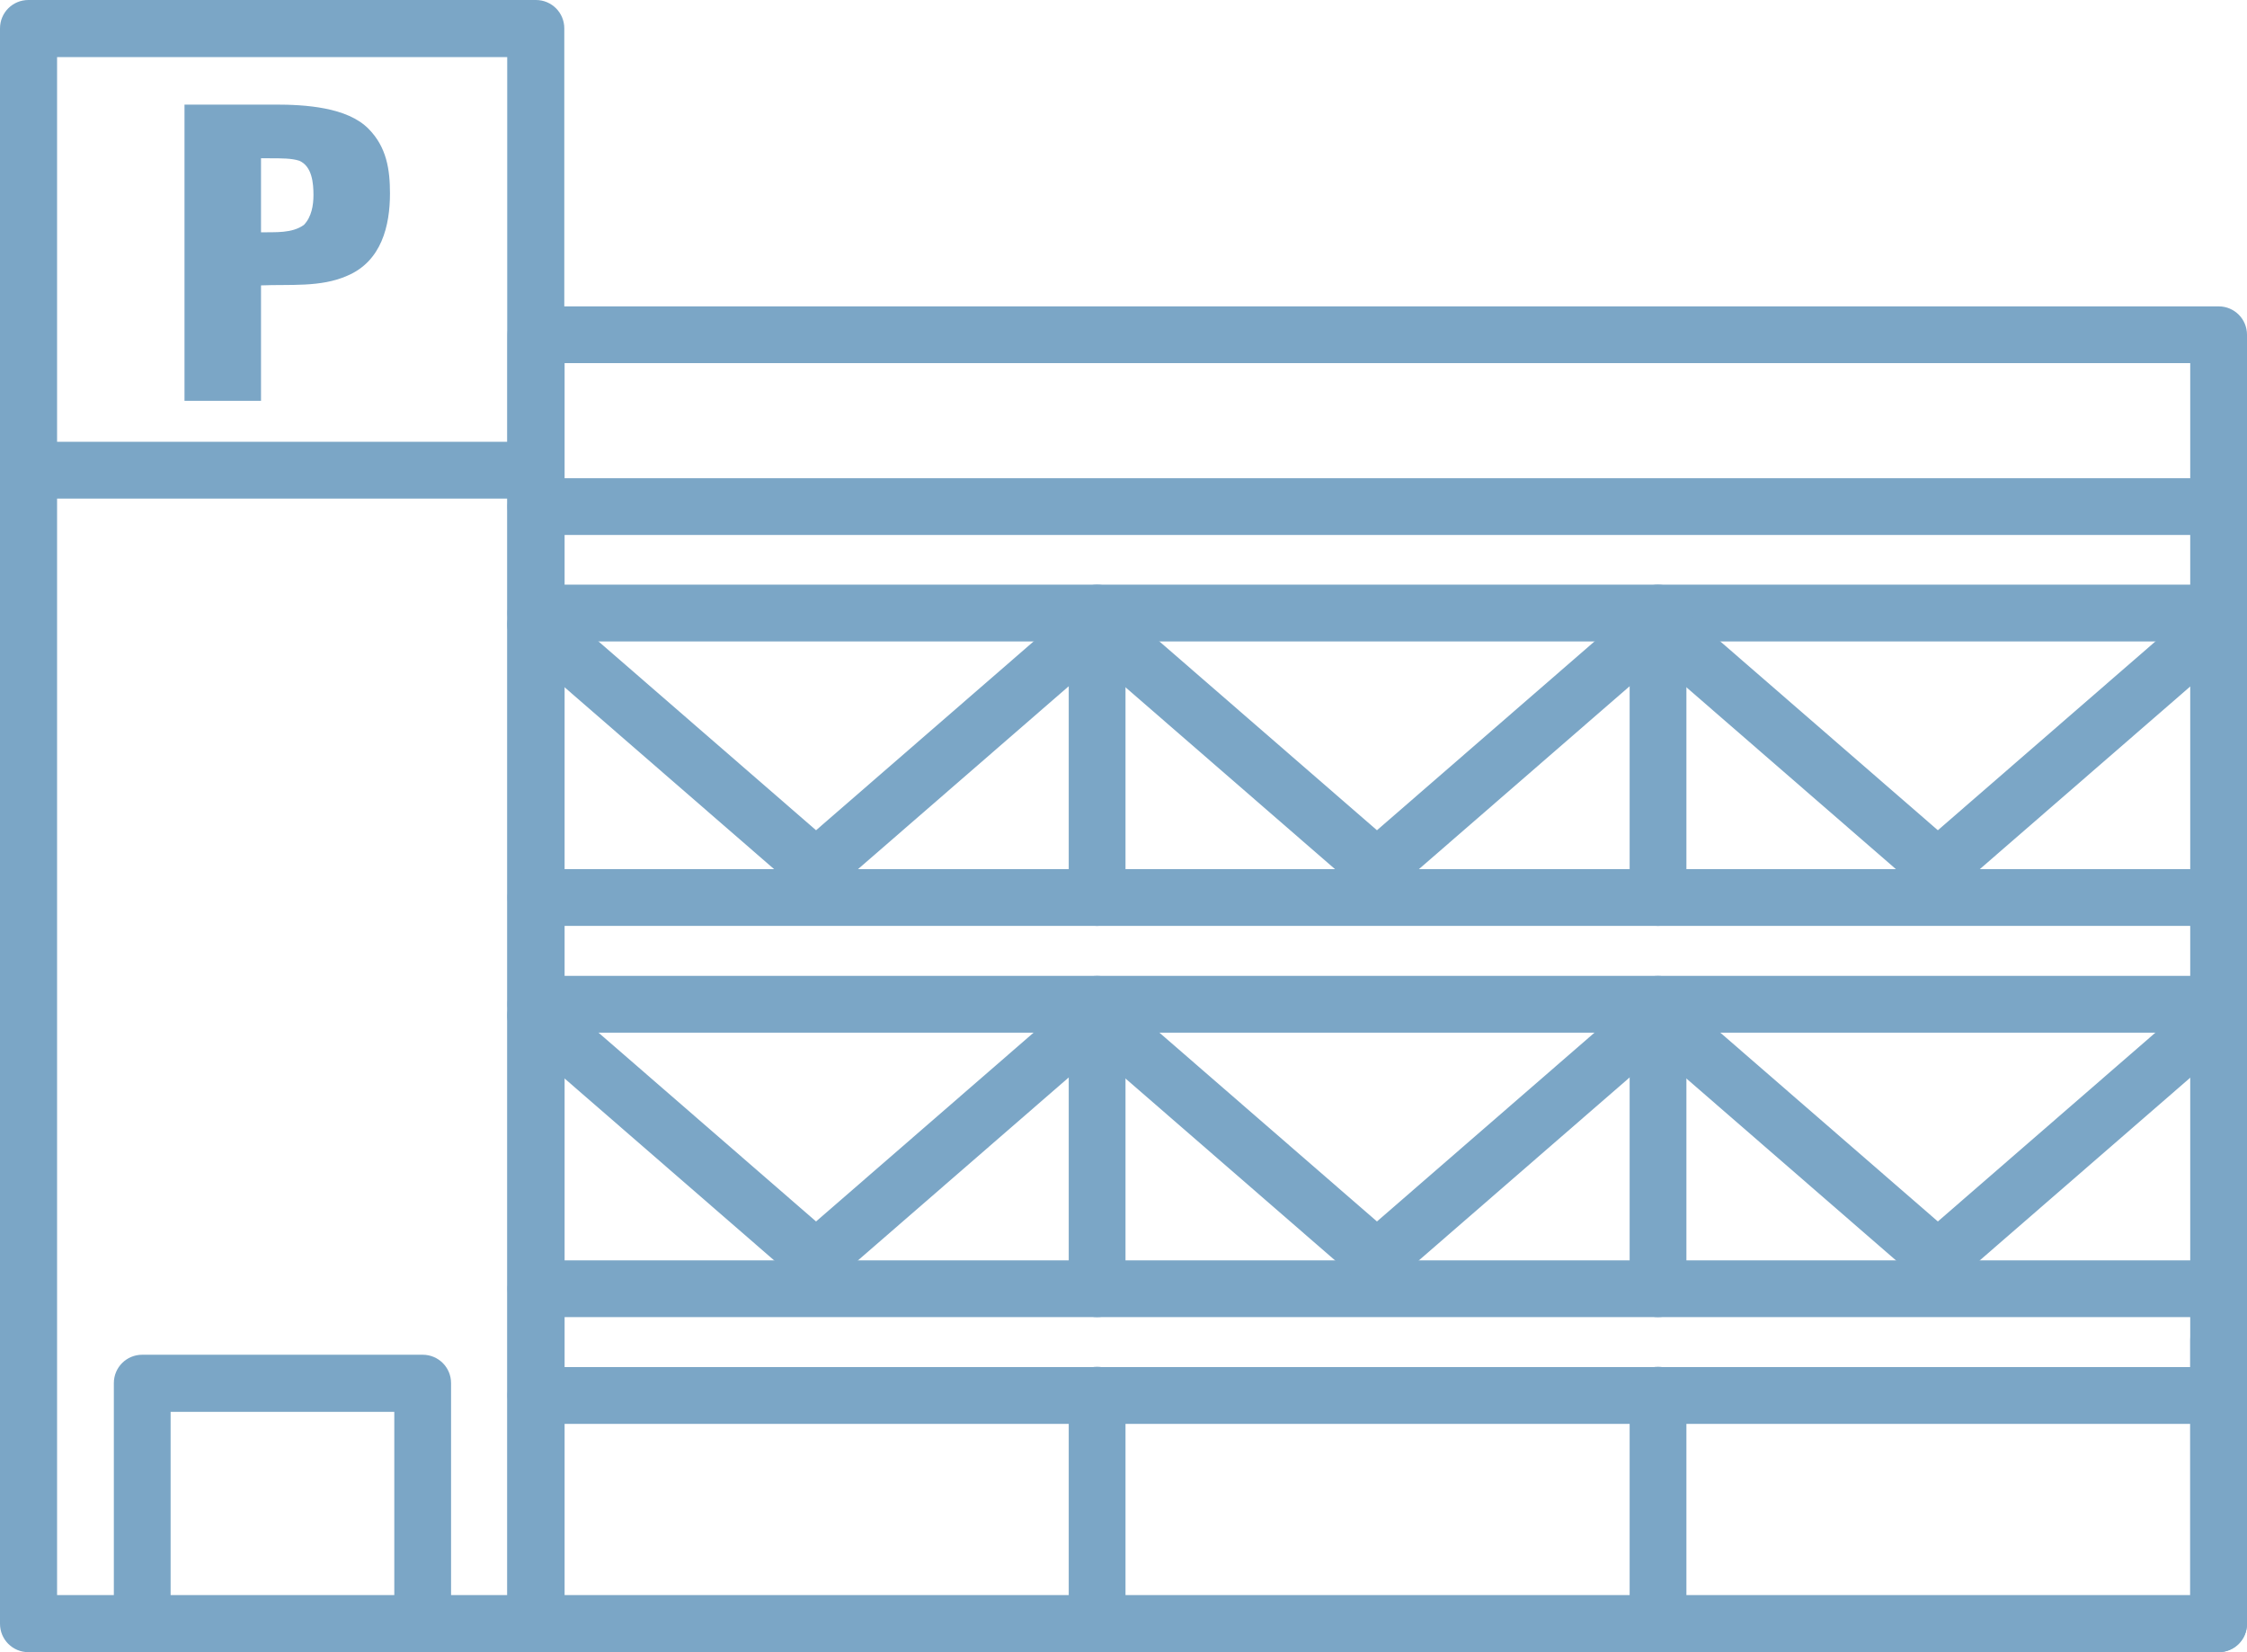
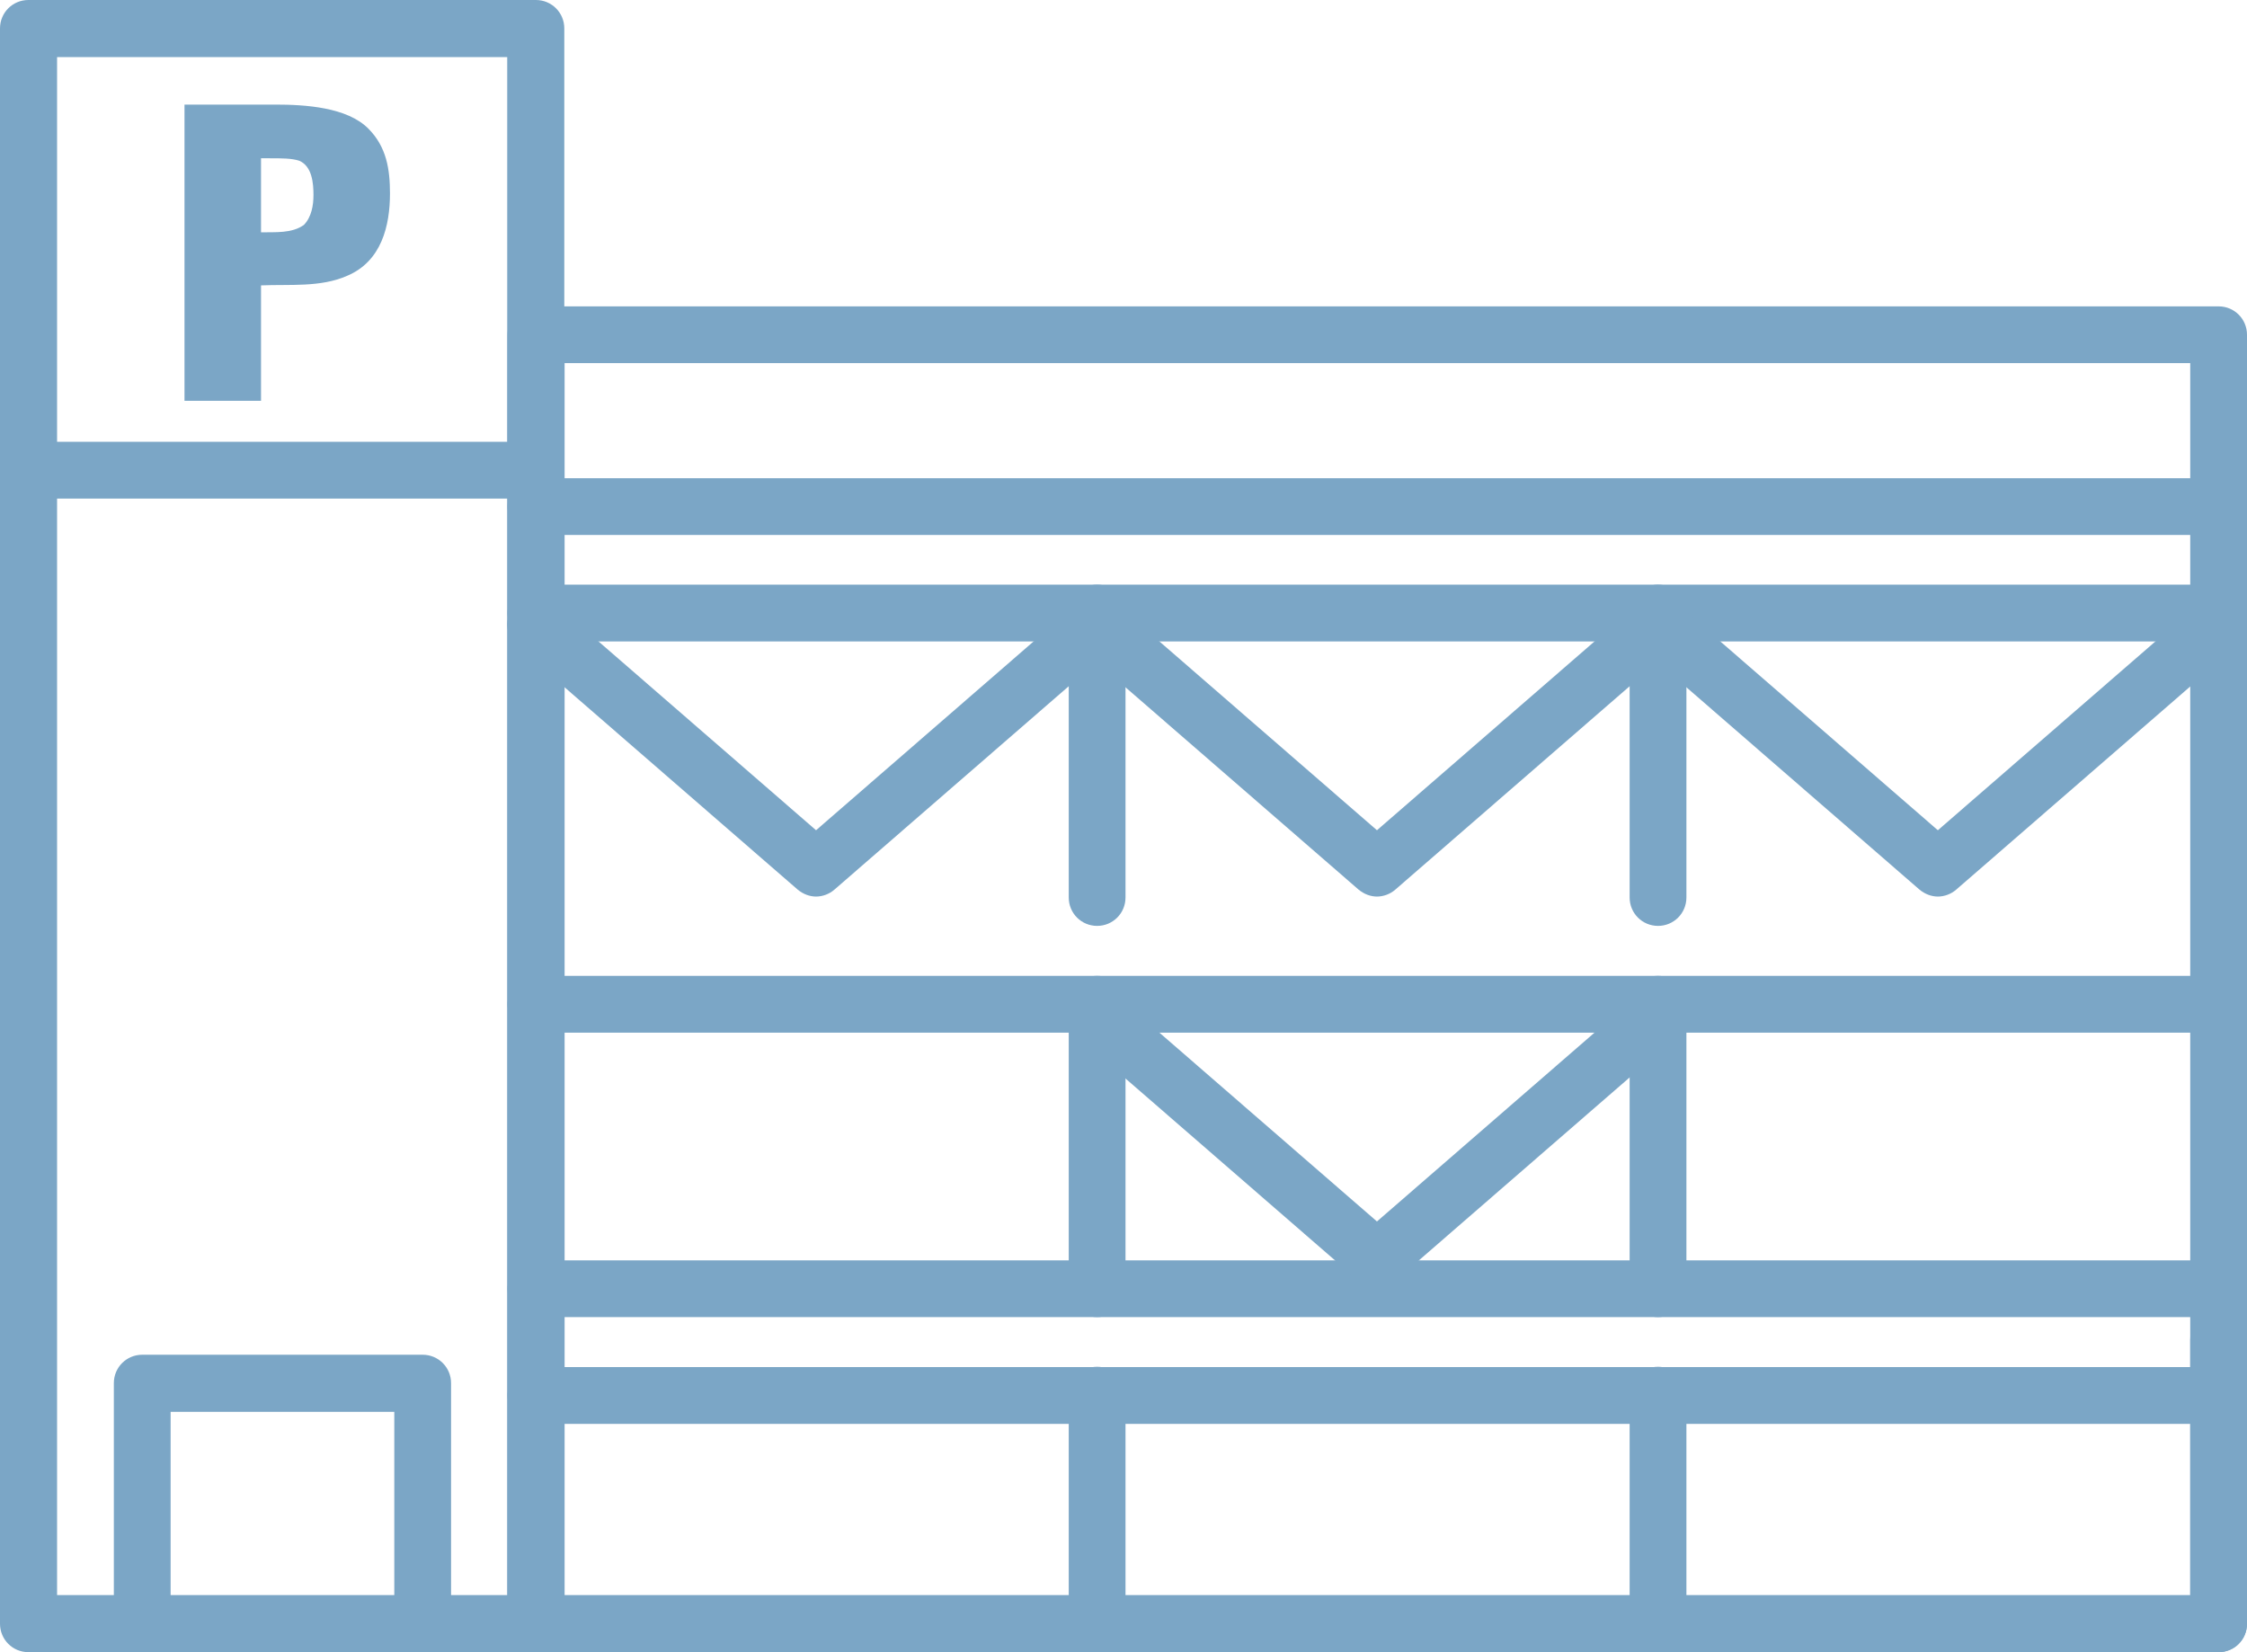
<svg xmlns="http://www.w3.org/2000/svg" id="_レイヤー_2" data-name="レイヤー 2" width="72.83" height="53.55" viewBox="0 0 72.83 53.55">
  <defs>
    <style>
      .cls-1 {
        fill: #7ba6c6;
        stroke-width: 0px;
      }
    </style>
  </defs>
  <g id="_レイヤー_1-2" data-name="レイヤー 1">
    <g>
      <path class="cls-1" d="m71.91,53.55H17.37c-.51,0-.92-.41-.92-.92V10.85c0-.51.41-.92.92-.92h54.54c.51,0,.92.41.92.92v41.78c0,.51-.41.92-.92.92Zm-53.61-1.85h52.69V11.77H18.3v39.93Z" />
      <path class="cls-1" d="m17.37,53.55H.92c-.51,0-.92-.41-.92-.92V.92C0,.41.41,0,.92,0h16.45c.51,0,.92.41.92.92v51.71c0,.51-.41.92-.92.92Zm-15.53-1.85h14.6V1.85H1.85v49.86Z" />
      <path class="cls-1" d="m13.7,53.55c-.51,0-.92-.41-.92-.92v-6.87h-7.25v6.87c0,.51-.41.92-.92.92s-.92-.41-.92-.92v-7.8c0-.51.41-.92.92-.92h9.09c.51,0,.92.41.92.92v7.8c0,.51-.41.92-.92.92Z" />
      <path class="cls-1" d="m71.91,46.15H17.37c-.51,0-.92-.41-.92-.92s.41-.92.92-.92h54.54c.51,0,.92.41.92.92s-.41.92-.92.92Z" />
      <path class="cls-1" d="m71.91,53.55c-.51,0-.92-.41-.92-.92v-9.21c0-.51.41-.92.92-.92s.92.41.92.92v9.21c0,.51-.41.92-.92.92Z" />
      <path class="cls-1" d="m53.74,53.55c-.51,0-.92-.41-.92-.92v-7.41c0-.51.41-.92.92-.92s.92.41.92.92v7.41c0,.51-.41.92-.92.92Z" />
      <path class="cls-1" d="m35.56,53.55c-.51,0-.92-.41-.92-.92v-7.41c0-.51.41-.92.92-.92s.92.41.92.92v7.41c0,.51-.41.92-.92.92Z" />
      <path class="cls-1" d="m71.91,42.69H17.37c-.51,0-.92-.41-.92-.92s.41-.92.92-.92h54.54c.51,0,.92.41.92.92s-.41.92-.92.92Z" />
      <path class="cls-1" d="m71.91,33.47H17.37c-.51,0-.92-.41-.92-.92s.41-.92.92-.92h54.54c.51,0,.92.41.92.92s-.41.92-.92.92Z" />
-       <path class="cls-1" d="m26.46,41.74c-.22,0-.43-.08-.61-.23l-9.09-7.89c-.38-.33-.43-.92-.09-1.3.33-.39.92-.43,1.3-.09l8.48,7.36,8.48-7.36c.39-.33.97-.29,1.3.09.33.39.29.97-.09,1.3l-9.09,7.89c-.17.15-.39.23-.61.23Z" />
      <path class="cls-1" d="m44.64,41.74c-.22,0-.43-.08-.61-.23l-9.09-7.89c-.38-.33-.43-.92-.09-1.3.33-.38.92-.43,1.3-.09l8.48,7.36,8.48-7.36c.39-.33.97-.29,1.3.09.33.39.29.97-.09,1.3l-9.09,7.89c-.17.15-.39.23-.61.23Z" />
-       <path class="cls-1" d="m62.82,41.74c-.22,0-.43-.08-.61-.23l-9.09-7.89c-.38-.33-.43-.92-.09-1.3.33-.38.92-.43,1.3-.09l8.48,7.36,8.48-7.36c.39-.33.97-.29,1.3.09.33.39.29.97-.09,1.3l-9.09,7.89c-.17.15-.39.23-.61.23Z" />
      <path class="cls-1" d="m53.74,42.69c-.51,0-.92-.41-.92-.92v-9.22c0-.51.41-.92.92-.92s.92.41.92.92v9.22c0,.51-.41.92-.92.92Z" />
      <path class="cls-1" d="m35.56,42.69c-.51,0-.92-.41-.92-.92v-9.22c0-.51.41-.92.92-.92s.92.41.92.92v9.22c0,.51-.41.92-.92.92Z" />
-       <path class="cls-1" d="m71.91,30.01H17.37c-.51,0-.92-.41-.92-.92s.41-.92.92-.92h54.54c.51,0,.92.41.92.92s-.41.92-.92.92Z" />
      <path class="cls-1" d="m71.91,20.79H17.37c-.51,0-.92-.41-.92-.92s.41-.92.92-.92h54.54c.51,0,.92.41.92.92s-.41.92-.92.92Z" />
      <path class="cls-1" d="m26.46,29.06c-.22,0-.43-.08-.61-.23l-9.09-7.89c-.38-.33-.43-.92-.09-1.3.33-.39.92-.43,1.3-.09l8.48,7.36,8.48-7.36c.39-.33.97-.29,1.3.09.33.39.29.97-.09,1.3l-9.09,7.89c-.17.15-.39.23-.61.23Z" />
      <path class="cls-1" d="m44.64,29.06c-.22,0-.43-.08-.61-.23l-9.09-7.89c-.38-.33-.43-.92-.09-1.3.33-.38.92-.43,1.3-.09l8.48,7.36,8.48-7.36c.39-.33.97-.29,1.3.09.33.39.29.97-.09,1.3l-9.09,7.89c-.17.15-.39.23-.61.23Z" />
      <path class="cls-1" d="m62.82,29.06c-.22,0-.43-.08-.61-.23l-9.09-7.89c-.38-.33-.43-.92-.09-1.3.33-.38.92-.43,1.3-.09l8.48,7.36,8.48-7.36c.39-.33.97-.29,1.3.09.33.39.29.97-.09,1.3l-9.09,7.89c-.17.15-.39.23-.61.23Z" />
      <path class="cls-1" d="m53.74,30.01c-.51,0-.92-.41-.92-.92v-9.22c0-.51.41-.92.92-.92s.92.41.92.92v9.22c0,.51-.41.92-.92.92Z" />
      <path class="cls-1" d="m35.56,30.01c-.51,0-.92-.41-.92-.92v-9.22c0-.51.41-.92.92-.92s.92.41.92.92v9.22c0,.51-.41.92-.92.92Z" />
      <path class="cls-1" d="m71.91,17.34H17.37c-.51,0-.92-.41-.92-.92s.41-.92.92-.92h54.54c.51,0,.92.41.92.92s-.41.92-.92.92Z" />
      <path class="cls-1" d="m17.37,16.16H.92c-.51,0-.92-.41-.92-.92s.41-.92.92-.92h16.45c.51,0,.92.41.92.92s-.41.92-.92.92Z" />
      <path class="cls-1" d="m5.98,12.99V3.39h2.94c.96,0,2.34.08,3.03.79.58.59.69,1.31.69,2.09,0,1.04-.27,2.2-1.39,2.67-.86.38-1.86.27-2.79.31v3.74h-2.48Zm2.48-5.46c.46-.01,1,.04,1.39-.24.25-.26.31-.64.31-.97,0-.37-.04-.93-.46-1.11-.24-.08-.58-.08-.97-.08h-.27v2.41Z" />
    </g>
  </g>
</svg>